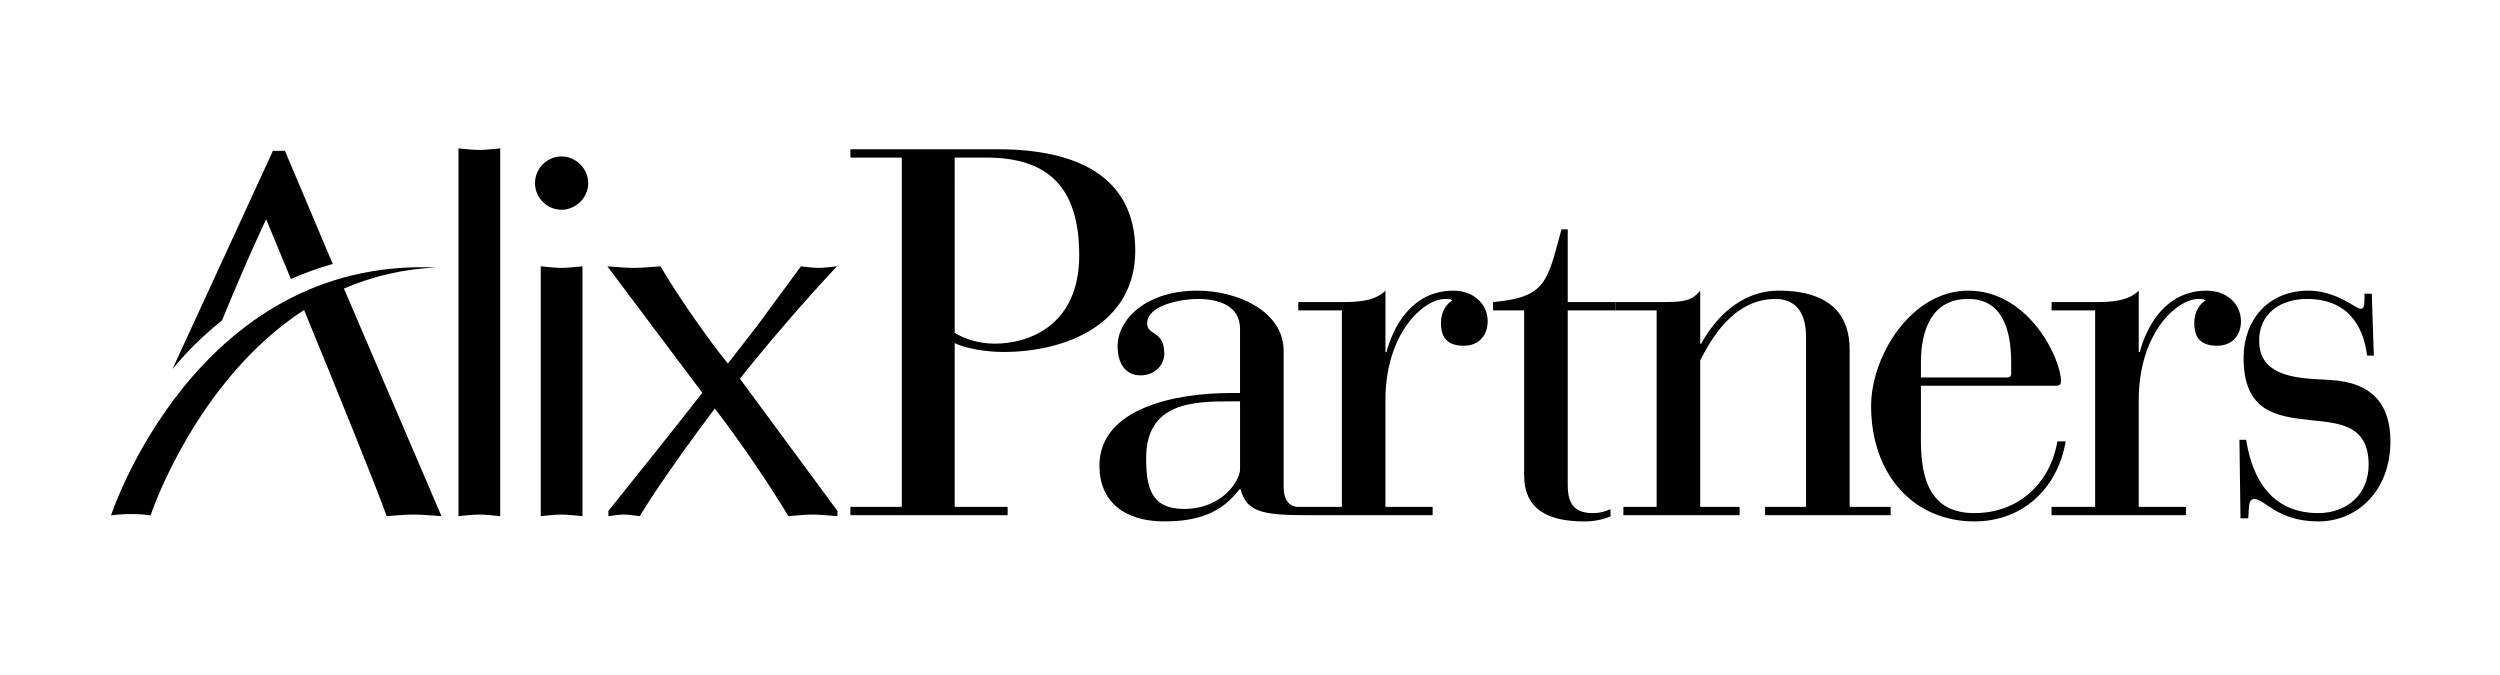
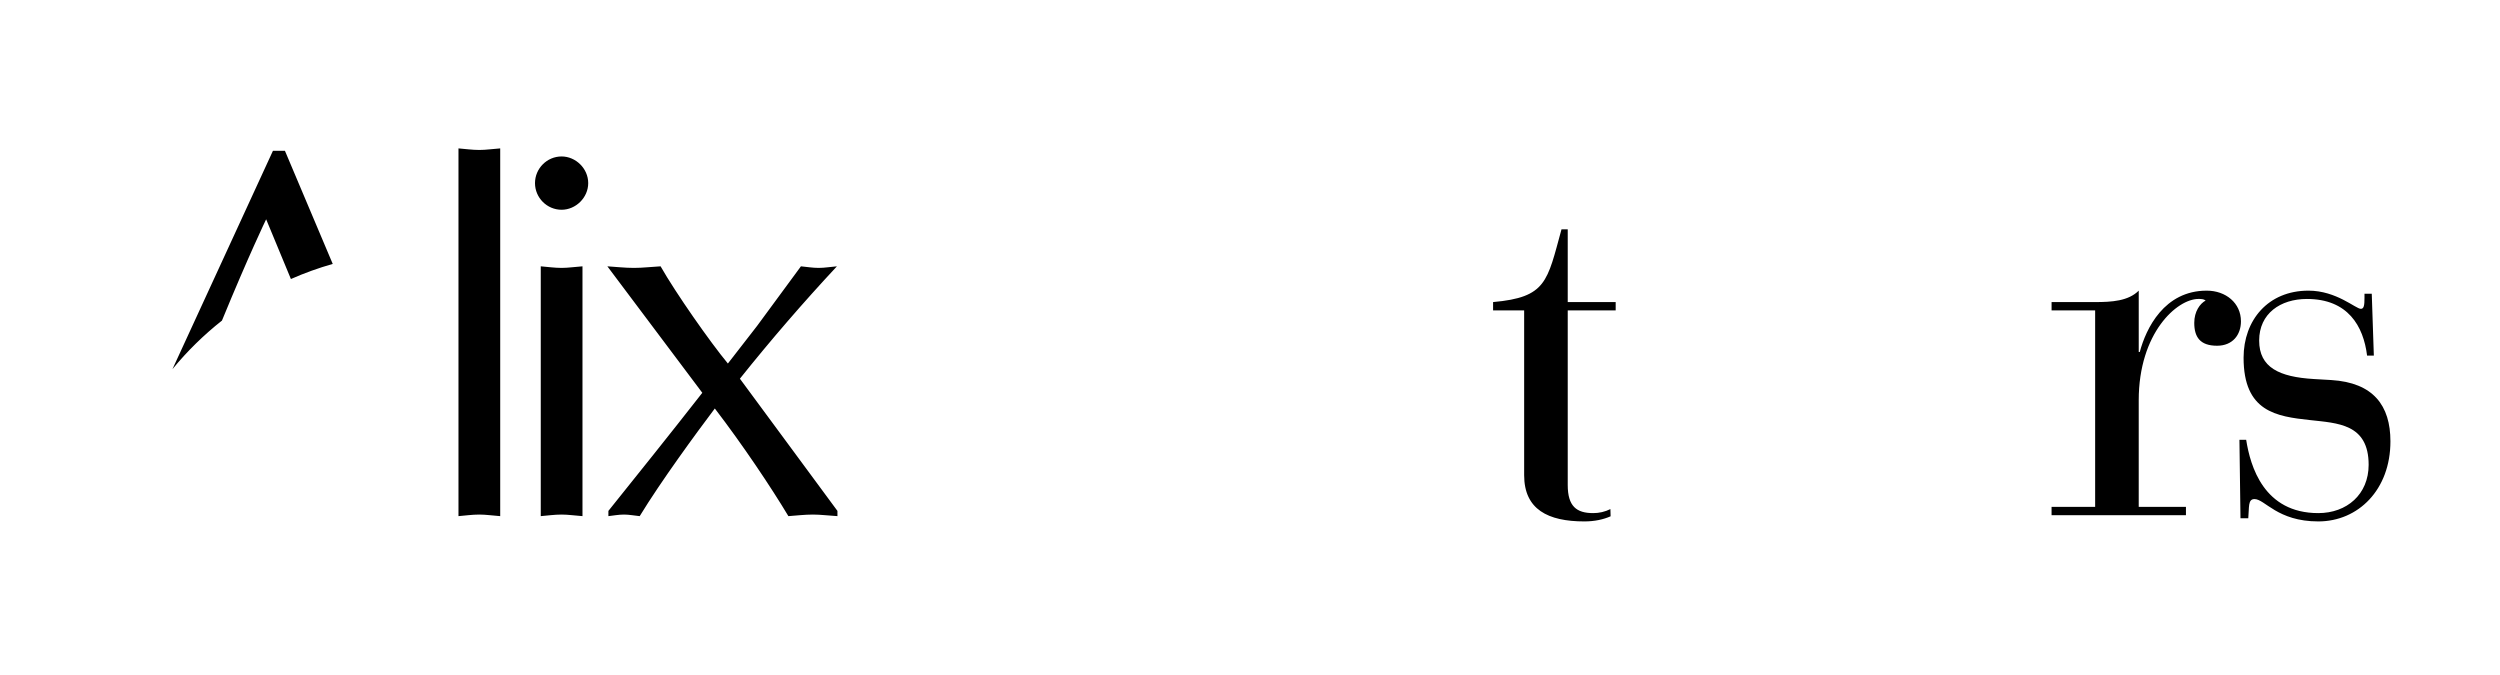
<svg xmlns="http://www.w3.org/2000/svg" width="1034" height="279" viewBox="0 0 1034 279" fill="none">
-   <path fill-rule="evenodd" clip-rule="evenodd" d="M530.914 145.144V201.463C530.914 210.152 536.97 209.636 536.97 209.636H554.999V128.379H536.97V124.94H554.999C561.86 124.94 568.737 124.51 573.018 120.211V145.579H573.458C576.027 135.907 583.537 120.211 601.138 120.211C609.077 120.211 615.305 125.37 615.305 132.893C615.305 138.481 611.866 142.995 605.424 142.995C598.343 142.995 595.982 139.341 595.982 133.543C595.982 128.814 598.337 125.585 600.708 124.295C599.85 123.645 598.783 123.645 597.699 123.645C588.896 123.645 573.012 137.621 573.012 165.569V209.636H592.544V213.075H540.108C522.111 213.075 515.523 211.667 513.093 202.328H512.664C505.369 212.006 495.713 215.655 481.546 215.655C464.809 215.655 454.724 207.267 454.724 192.656C454.724 168.578 486.701 162.554 508.807 162.554H512.884V136.117C512.884 126.014 503.438 123.645 495.284 123.645C489.061 123.645 474.465 126.014 474.465 133.752C474.465 138.911 481.546 136.552 481.546 146.219C481.546 151.377 477.254 155.251 471.676 155.251C465.668 155.251 462.234 150.517 462.234 143.21C462.234 132.248 473.821 120.211 495.284 120.211C511.597 120.211 530.914 128.594 530.914 145.144ZM512.889 165.998V194.161C512.889 198.46 505.809 210.496 489.71 210.496C475.978 210.496 474.047 201.463 474.047 189.427C474.047 166.423 493.578 165.998 509.242 165.998H512.889ZM372.973 209.636H351.73V213.075H416.756V209.636H394.864V141.925C399.156 144.069 407.739 145.579 415.034 145.579C441.003 145.579 469.546 133.973 469.546 103.655C469.546 72.704 444.86 61.742 412.888 61.742H351.73V65.181H372.973V209.636ZM394.864 65.176H407.953C433.487 65.176 446.367 77.428 446.367 105.59C446.367 134.612 425.553 142.14 411.386 142.14C404.305 142.14 398.083 139.776 394.859 137.621L394.864 65.176ZM685.169 209.636H671.426V213.075H719.506V209.636H703.204V149.013C707.061 141.71 716.287 123.645 734.311 123.645C741.183 123.645 746.977 127.514 746.977 139.341V209.636H730.025V213.075H781.963V209.636H765.011V144.505C765.011 131.818 758.569 120.211 735.615 120.211C719.941 120.211 709.212 131.818 703.628 142.14H703.209V120.211C699.342 124.94 695.479 124.94 685.18 124.94H668.229V128.379H685.18V209.636H685.169Z" fill="black" />
-   <path fill-rule="evenodd" clip-rule="evenodd" d="M794.488 159.55H850.507C851.784 159.55 852.433 158.905 852.433 157.616C852.433 148.588 839.339 120.211 814.014 120.211C790.631 120.211 773.889 147.084 773.889 167.933C773.889 196.31 791.489 215.66 816.594 215.66C836.346 215.66 850.937 202.334 854.364 182.554H850.937C847.927 200.179 834.624 212.221 816.594 212.221C796.425 212.221 794.279 195.02 794.488 179.76V159.55ZM831.829 154.607C831.829 155.466 831.411 156.106 830.332 156.106H794.488V150.088C794.488 136.332 799.005 123.645 814.019 123.645C828.187 123.645 831.829 136.332 831.829 150.088V154.607Z" fill="black" />
  <path fill-rule="evenodd" clip-rule="evenodd" d="M866.546 209.636H848.528V213.075H904.107V209.636H884.576V165.569C884.576 137.621 900.459 123.645 909.262 123.645C910.33 123.645 911.397 123.645 912.261 124.295C909.906 125.585 907.546 128.809 907.546 133.543C907.546 139.346 909.9 142.995 916.987 142.995C923.418 142.995 926.857 138.481 926.857 132.893C926.857 125.37 920.634 120.211 912.69 120.211C895.1 120.211 887.585 135.907 885.01 145.579H884.581V120.211C880.284 124.51 873.423 124.94 866.552 124.94H848.533V128.379H866.552V209.636H866.546ZM926.664 214.365H929.883C930.312 209.851 929.663 206.412 932.457 206.412C936.743 206.412 941.898 215.66 958.85 215.66C975.372 215.66 988.681 202.549 988.681 182.554C988.681 167.723 981.6 158.261 964.214 157.186L956.924 156.761C942.757 155.902 934.388 152.027 934.388 140.851C934.388 129.668 943.191 123.65 954.129 123.65C971.08 123.65 977.523 134.832 979.025 147.084H981.82L980.961 121.501H977.952V123.22C977.952 126.229 977.732 127.734 976.455 127.734C974.31 127.734 966.365 120.211 954.778 120.211C938.036 120.211 927.946 132.468 927.946 147.944C927.946 170.297 941.469 172.237 955.417 173.742C966.794 175.026 979.669 175.241 979.669 192.226C979.669 204.478 970.646 212.221 958.85 212.221C936.314 212.221 930.741 192.871 929.019 181.904H926.229L926.664 214.365ZM666.066 210.561C663.848 211.669 661.4 212.238 658.921 212.221C652.06 212.221 648.413 209.421 648.413 200.609V128.379H668.244V124.94H648.413V94.843H645.838C639.899 116.52 639.615 122.952 617.541 124.94V128.379H630.389V196.525C630.389 210.716 640.259 215.66 655.284 215.66C659.581 215.66 663.175 214.843 666.147 213.543L666.066 210.561ZM189.626 213.473C192.431 213.253 195.237 212.823 198.257 212.823C201.057 212.823 203.654 213.253 206.888 213.473V61.377C203.654 61.597 201.063 62.022 198.257 62.022C195.237 62.022 192.431 61.592 189.626 61.377V213.473ZM243.285 75.735C243.285 69.684 238.103 64.709 232.277 64.709C226.237 64.709 221.275 69.684 221.275 75.735C221.275 81.785 226.237 86.756 232.277 86.756C238.108 86.756 243.285 81.785 243.285 75.735ZM240.914 110.152C237.674 110.367 235.088 110.802 232.283 110.802C229.268 110.802 226.457 110.367 223.657 110.152V213.473C226.457 213.253 229.268 212.823 232.283 212.823C235.088 212.823 237.679 213.253 240.914 213.473V110.152ZM290.475 162.463C276.447 180.405 263.932 195.961 251.632 211.313V213.473C253.794 213.253 255.736 212.823 258.107 212.823C260.263 212.823 262.205 213.253 264.581 213.473C273.427 198.992 287.669 179.54 295.651 168.948C307.088 183.86 318.959 201.582 326.077 213.473C329.318 213.253 332.767 212.823 336.221 212.823C339.461 212.823 342.482 213.253 346.365 213.473V211.313L306.02 156.627C318.804 140.631 332.191 125.128 346.151 110.152C343.351 110.367 341.189 110.802 338.603 110.802C336.012 110.802 333.636 110.367 331.265 110.152L313.133 134.795L301.053 150.356C293.72 141.501 279.478 121.178 273.218 110.152C269.114 110.367 265.879 110.802 262.21 110.802C258.326 110.802 254.872 110.367 251.208 110.152L290.475 162.463ZM117.852 62.382L137.619 109.158C131.715 110.835 125.934 112.921 120.319 115.402C113.55 99.007 110.079 90.695 110.079 90.695C110.079 90.695 102.88 105.595 91.797 132.597C84.273 138.534 77.41 145.266 71.327 152.678L112.884 62.382H117.852Z" fill="black" />
-   <path fill-rule="evenodd" clip-rule="evenodd" d="M45.917 213.172C45.917 213.172 80.828 106.202 180.475 110.652C167.31 111.183 154.354 114.128 142.249 119.341L182.583 213.473C178.479 213.253 175.03 212.823 171.361 212.823C167.257 212.823 163.594 213.253 159.924 213.473C156.148 202.645 138.918 160.184 125.754 128.207C80.667 157.519 62.262 213.172 62.262 213.172C54.012 211.904 45.917 213.172 45.917 213.172Z" fill="black" />
</svg>